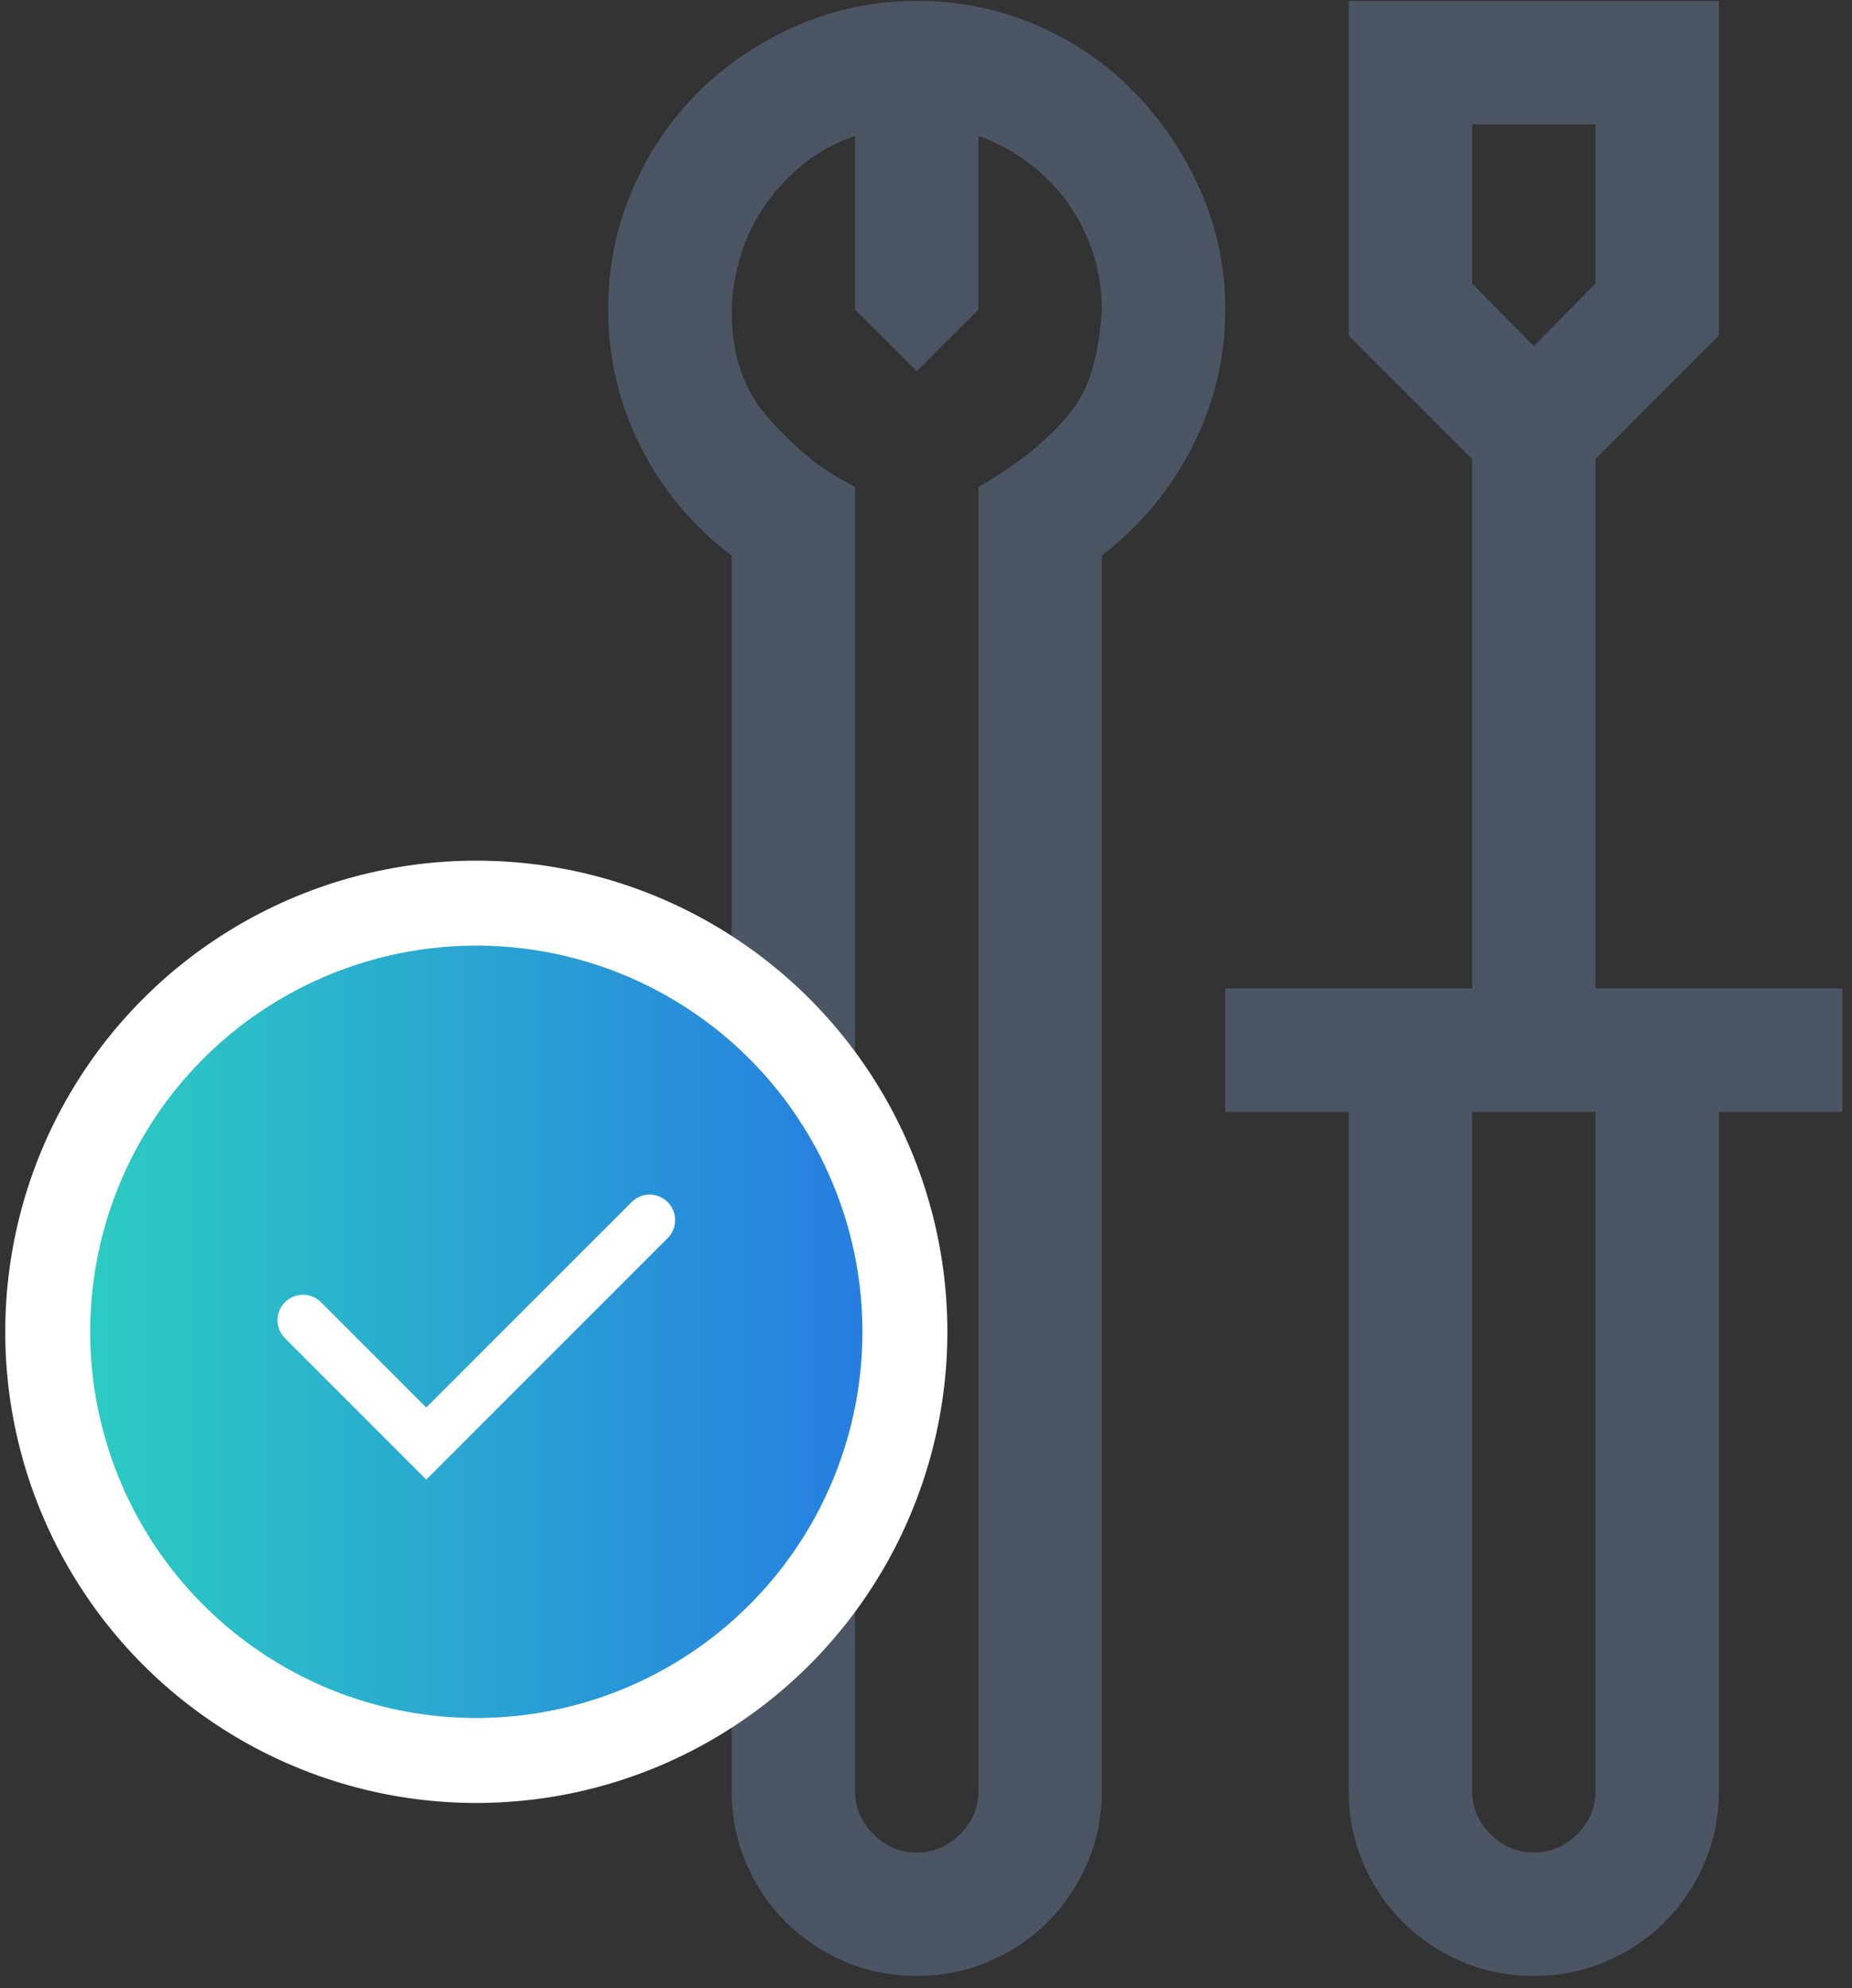
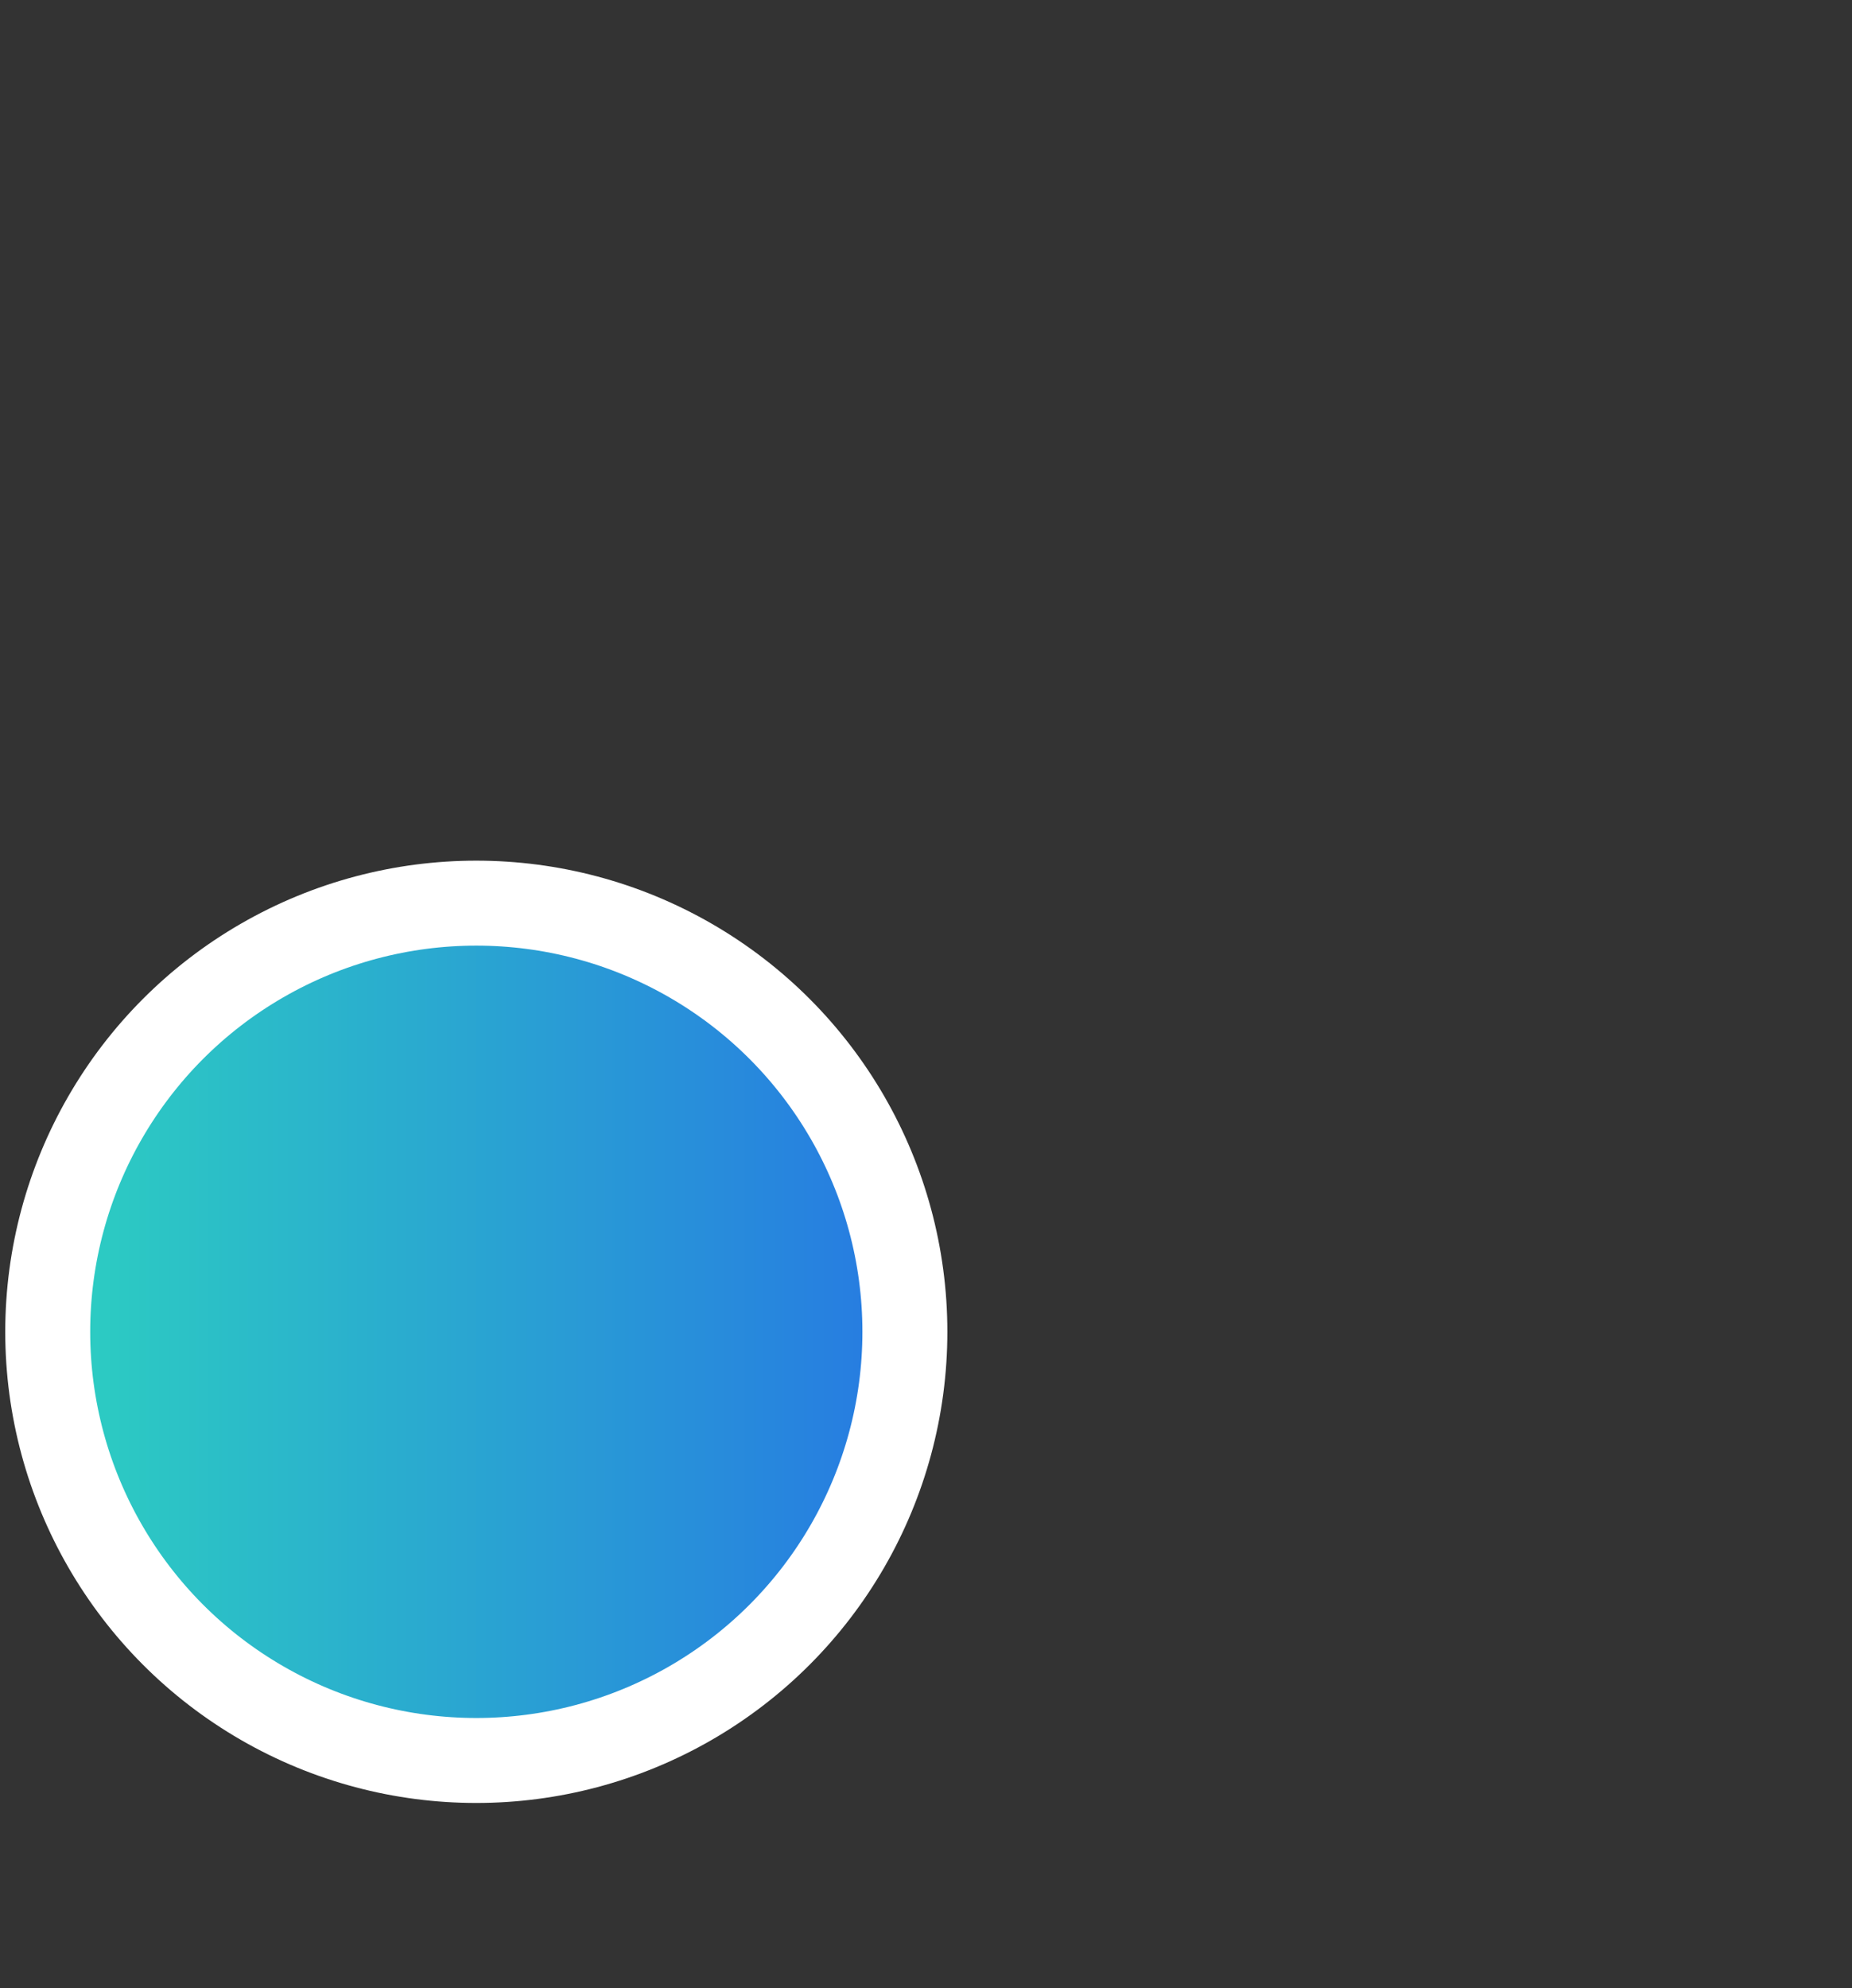
<svg xmlns="http://www.w3.org/2000/svg" width="109" height="117" viewBox="0 0 109 117" fill="none">
  <rect x="0" y="0" width="109" height="117" fill="#333333" stroke="none" />
-   <path d="M108.431 65.424H101.167V105.372C101.167 106.886 100.883 108.304 100.316 109.628C99.749 110.952 98.973 112.106 97.99 113.09C97.006 114.073 95.852 114.849 94.528 115.416C93.204 115.984 91.785 116.268 90.272 116.268C88.759 116.268 87.34 115.984 86.016 115.416C84.692 114.849 83.538 114.073 82.555 113.09C81.571 112.106 80.796 110.952 80.228 109.628C79.661 108.304 79.377 106.886 79.377 105.372V65.424H72.114V58.16H86.64V27.007L79.377 19.743V0.053H101.167V19.743L93.904 27.007V58.16H108.431V65.424ZM86.64 16.679L90.272 20.368L93.904 16.679V7.316H86.64V16.679ZM93.904 65.424H86.64V105.372C86.64 106.356 87 107.207 87.719 107.926C88.437 108.645 89.288 109.004 90.272 109.004C91.256 109.004 92.107 108.645 92.826 107.926C93.544 107.207 93.904 106.356 93.904 105.372V65.424ZM53.955 0.053C56.452 0.053 58.797 0.526 60.991 1.471C63.185 2.417 65.096 3.722 66.723 5.387C68.349 7.051 69.654 8.981 70.638 11.175C71.622 13.369 72.114 15.714 72.114 18.211C72.114 21.049 71.47 23.735 70.184 26.269C68.898 28.804 67.12 30.941 64.85 32.681V105.372C64.85 106.886 64.566 108.304 63.999 109.628C63.431 110.952 62.656 112.106 61.672 113.09C60.689 114.073 59.535 114.849 58.211 115.416C56.887 115.984 55.468 116.268 53.955 116.268C52.442 116.268 51.023 115.984 49.699 115.416C48.375 114.849 47.221 114.073 46.237 113.09C45.254 112.106 44.478 110.952 43.911 109.628C43.343 108.304 43.06 106.886 43.06 105.372V32.681C40.79 30.979 39.012 28.86 37.726 26.326C36.44 23.791 35.796 21.086 35.796 18.211C35.796 15.714 36.269 13.369 37.215 11.175C38.161 8.981 39.447 7.07 41.074 5.444C42.7 3.817 44.63 2.512 46.862 1.528C49.094 0.545 51.458 0.053 53.955 0.053ZM57.587 28.652C58.646 28.047 59.611 27.404 60.481 26.723C61.351 26.042 62.126 25.305 62.807 24.51C63.488 23.716 63.98 22.789 64.283 21.73C64.585 20.67 64.774 19.497 64.85 18.211C64.85 17.076 64.68 15.979 64.339 14.92C63.999 13.861 63.507 12.877 62.864 11.969C62.221 11.061 61.445 10.267 60.537 9.586C59.63 8.905 58.646 8.375 57.587 7.997V18.211L53.955 21.843L50.323 18.211V7.997C49.226 8.375 48.242 8.905 47.372 9.586C46.502 10.267 45.746 11.061 45.103 11.969C44.459 12.877 43.968 13.861 43.627 14.92C43.287 15.979 43.098 17.076 43.06 18.211C43.06 19.535 43.23 20.708 43.571 21.73C43.911 22.751 44.422 23.659 45.103 24.453C45.784 25.248 46.54 26.004 47.372 26.723C48.205 27.442 49.188 28.085 50.323 28.652V105.372C50.323 106.356 50.683 107.207 51.401 107.926C52.12 108.645 52.971 109.004 53.955 109.004C54.938 109.004 55.79 108.645 56.508 107.926C57.227 107.207 57.587 106.356 57.587 105.372V28.652Z" fill="#4B5563" />
  <circle cx="28.033" cy="78.367" r="25.224" fill="url(#paint0_linear_144_100)" stroke="white" stroke-width="5" />
-   <path d="M17.833 77.687L25.087 84.941L38.234 71.794" stroke="white" stroke-width="3" stroke-linecap="round" />
  <defs>
    <linearGradient id="paint0_linear_144_100" x1="0.309" y1="78.367" x2="55.757" y2="78.367" gradientUnits="userSpaceOnUse">
      <stop stop-color="#2DD4BF" />
      <stop offset="1" stop-color="#2675E4" />
    </linearGradient>
  </defs>
</svg>